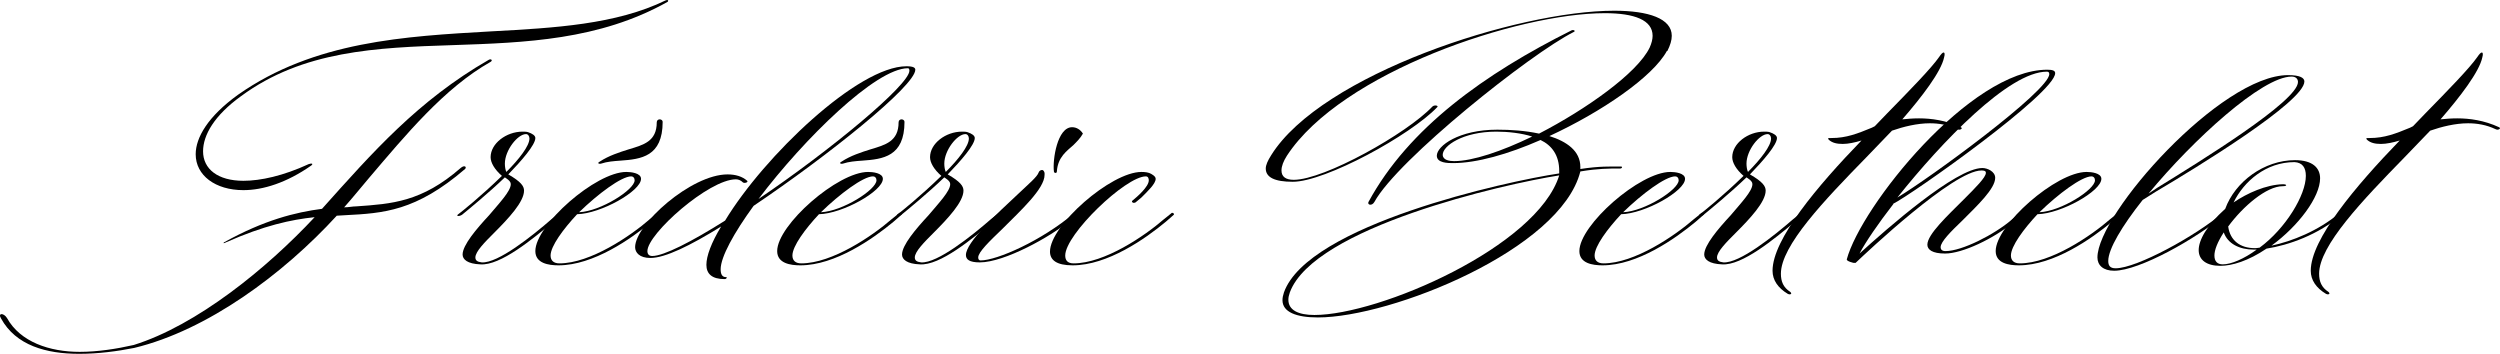
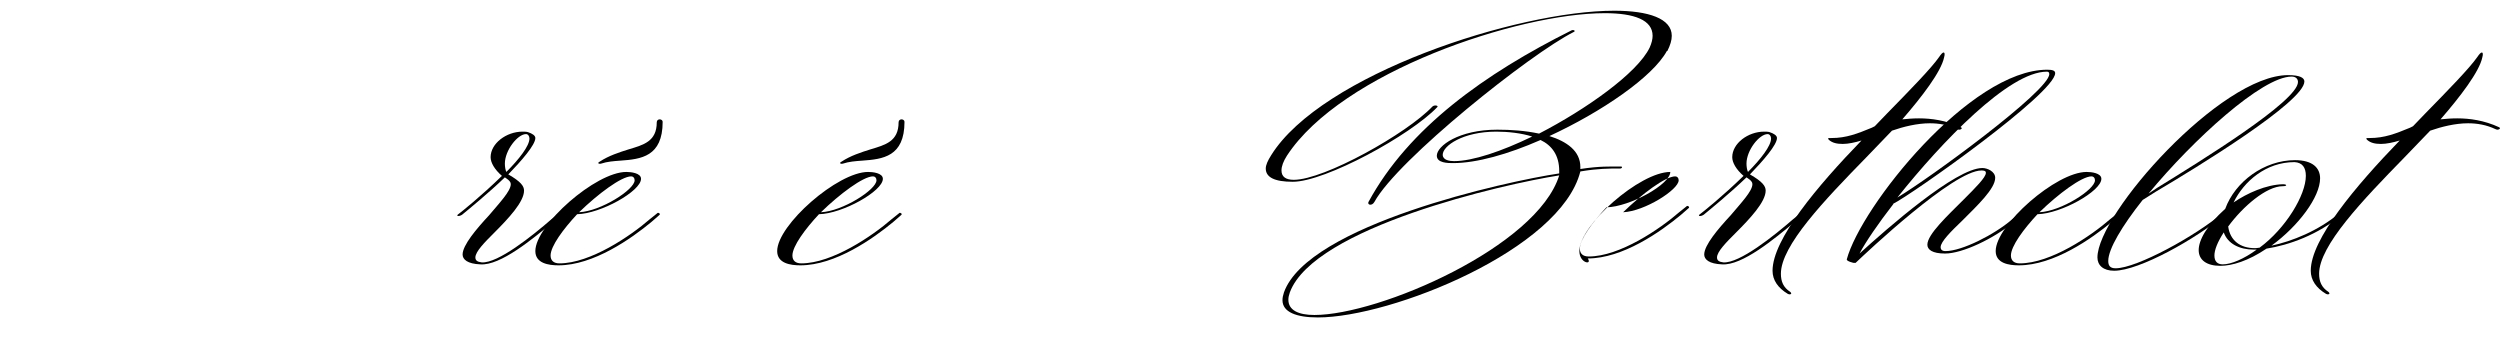
<svg xmlns="http://www.w3.org/2000/svg" version="1.1" id="Calque_1" x="0px" y="0px" width="1017.189px" height="143.959px" viewBox="0 0 1017.189 143.959" enable-background="new 0 0 1017.189 143.959" xml:space="preserve">
  <g>
-     <path d="M189.221,68.76c-20,17.2-33.2,18-48.799,18.8c-1.2,0-2,0.2-3.4,0.2c-21.8,23.799-52.599,46.6-82.399,53.799   c-7,1.4-14.8,2.4-22.399,2.4c-13.4,0-25.8-3.4-31.8-14.4c-1.4-2.2,1-2.399,2.4-0.199c5.4,9.799,17.4,13.799,29.6,13.799   c7.2,0,15-1.199,22-2.799c25.6-8,54-31,73.599-52c-9.6,1-20.6,3.4-36,10.2c-1,0.6-1.4,0.4-0.8,0c16.2-9,29-12.2,39.799-13.6   c20.6-23,39-44,67.799-60.599c1-0.6,1.8,0.2,0.8,0.8c-18.8,10.6-34.6,29.799-49.6,47.399c-3.4,4-6.6,8-10,11.8c1.8,0,3.4-0.4,5-0.4   c14.4-1,26.6-1.8,42.399-15.6C189.021,66.96,190.021,67.96,189.221,68.76z M271.62,0.761c-27.799,15.6-57.999,16.6-87.398,17.6   c-31,1-60.999,2.2-86.199,20.8c-10.8,7.8-15.4,15.799-15.4,22.399c0,7.2,6,12,16.4,12c7,0,16.2-2,26.6-6.8c1.2-0.4,2-0.2,1,0.6   c-10,7-19.6,10-27.6,10c-11.4,0-19.4-6-19.4-14.6c0-6.8,5-15.4,17.2-24.2c31-21.8,67.999-23.8,102.999-25.8   c26-1.4,50.799-2.8,70.999-12.6C271.62-0.239,272.22,0.161,271.62,0.761z" />
    <path d="M228.42,87.36l-3.2,2.8c-8.4,7-21.6,18-29.8,17.4c-5.2-0.2-7.2-2-7.2-4c0-3.8,5.6-10.4,10.8-16c4.2-5,8.8-9.8,8.8-12.6   c0-0.6-0.2-1.4-2.4-2.8c-6.4,6.2-15.2,13.399-17.4,15.2c-1.2,0.8-2.4,0.6-1.8,0c1.6-1.2,9.6-7.6,18-15.8c-3-2.6-4.6-5.4-4.6-7.6   c0-5.6,6.4-10.4,13-10.4c0.4,0,1.6,0,2.2,0.2c1.8,0.6,3,1.4,3,2.4c0,2.8-5.6,9.2-11,14.8c5.2,3,6.4,4.8,6.4,6.6   c0,4.6-6.4,11.399-12,17c-4,4-7.8,7.8-7.8,10.2c0,1.2,0.8,1.8,2.6,2c6.6,0.4,20.6-10.8,28.399-17.6l3-2.4c0,0,0.2-0.4,0.8,0   C228.62,86.959,228.42,87.36,228.42,87.36z M206.021,69.96c5.2-5.2,9.4-10.6,9.4-13.6c0-1-0.6-1.8-1.4-1.8c-3.4,0-8.6,6.6-8.6,12   C205.42,67.76,205.621,69.16,206.021,69.96z" />
    <path d="M217.818,102.16c0-10.6,24.6-32.2,37-32.2c1.8,0,6,0.4,6,2.8c0,5-16.4,14.2-26,14.4c-5.6,6-10.8,13-10.8,16.8   c0,2,1.2,3.2,3.6,3.2c12.6,0,29-11.2,36.8-18l3-2.4c0,0,0.2-0.4,0.8,0c0.4,0.2,0.2,0.6,0.2,0.6l-3.2,2.8c-8.4,7-23.8,17.8-38,17.8   C223.218,107.959,217.818,107.159,217.818,102.16z M256.818,71.76c-4,0-13.6,7.2-21.2,14.6c8.8-0.4,22.6-9.2,22.6-13   C258.218,72.36,257.618,71.76,256.818,71.76z M252.418,65.36c-2.8,0.2-5.4,0.4-7.8,1.2c-0.6,0.2-1.2,0-1.2-0.2   c0-0.2,0.2-0.4,0.6-0.6c3.6-2.4,8-3.8,11.8-5c6-1.8,11.4-3.2,11.4-11c0-0.8,0.6-1.2,1.2-1.2c0.6,0,1.2,0.4,1.2,1   C269.618,63.76,260.818,64.76,252.418,65.36z" />
-     <path d="M372.415,28.36c0,6.6-35.799,35.2-65.799,55.399c-8,11-13.4,20.8-13.4,25.8c0,2,0.6,3.2,2.2,3.2c0.6,0,0.2,0.8-0.6,0.8   c-5.2,0-7.4-2.2-7.4-5.8s2-9,6-15.6c-12.6,7.8-22.8,12.8-28.8,12.8c-4.4,0-6.2-2.2-6.2-4.4c0-9.2,22.799-29.6,37.599-29.6   c3.2,0,6,0.8,8,2.6c0.6,0.6-1.2,1.2-1.8,0.6c-0.8-0.8-1.8-1.2-2.8-1.2c-11,0-36,22.2-36,29.2c0,1.2,0.6,2,2,2   c4.6,0,16-5.8,29.6-14.399c16-26.4,54.199-62.799,73.799-62.799C371.615,26.96,372.415,27.561,372.415,28.36z M308.616,80.96   c29-19.6,61.399-46.399,61.399-52.199c0-0.6-0.2-1-0.6-1C356.415,27.761,327.215,56.36,308.616,80.96z" />
    <path d="M316.216,102.16c0-10.6,24.6-32.2,37-32.2c1.8,0,6,0.4,6,2.8c0,5-16.4,14.2-26,14.4c-5.6,6-10.8,13-10.8,16.8   c0,2,1.2,3.2,3.6,3.2c12.6,0,29-11.2,36.8-18l3-2.4c0,0,0.2-0.4,0.8,0c0.4,0.2,0.2,0.6,0.2,0.6l-3.2,2.8c-8.4,7-23.8,17.8-38,17.8   C321.616,107.959,316.216,107.159,316.216,102.16z M355.216,71.76c-4,0-13.6,7.2-21.2,14.6c8.8-0.4,22.6-9.2,22.6-13   C356.616,72.36,356.016,71.76,355.216,71.76z M350.816,65.36c-2.8,0.2-5.4,0.4-7.8,1.2c-0.6,0.2-1.2,0-1.2-0.2   c0-0.2,0.2-0.4,0.6-0.6c3.6-2.4,8-3.8,11.8-5c6-1.8,11.4-3.2,11.4-11c0-0.8,0.6-1.2,1.2-1.2c0.6,0,1.2,0.4,1.2,1   C368.016,63.76,359.216,64.76,350.816,65.36z" />
-     <path d="M407.213,87.36l-3.2,2.8c-8.4,7-21.6,18-29.8,17.4c-5.2-0.2-7.2-2-7.2-4c0-3.8,5.6-10.4,10.8-16c4.2-5,8.8-9.8,8.8-12.6   c0-0.6-0.2-1.4-2.4-2.8c-6.4,6.2-15.2,13.399-17.4,15.2c-1.2,0.8-2.4,0.6-1.8,0c1.6-1.2,9.6-7.6,18-15.8c-3-2.6-4.6-5.4-4.6-7.6   c0-5.6,6.4-10.4,13-10.4c0.4,0,1.6,0,2.2,0.2c1.8,0.6,3,1.4,3,2.4c0,2.8-5.6,9.2-11,14.8c5.2,3,6.4,4.8,6.4,6.6   c0,4.6-6.4,11.399-12,17c-4,4-7.8,7.8-7.8,10.2c0,1.2,0.8,1.8,2.6,2c6.6,0.4,20.6-10.8,28.399-17.6l3-2.4c0,0,0.2-0.4,0.8,0   C407.414,86.959,407.213,87.36,407.213,87.36z M384.814,69.96c5.2-5.2,9.4-10.6,9.4-13.6c0-1-0.6-1.8-1.4-1.8   c-3.4,0-8.6,6.6-8.6,12C384.214,67.76,384.414,69.16,384.814,69.96z" />
-     <path d="M393.012,103.759c0-5.2,12.6-16.8,21.399-25c4.2-4,7.6-6.8,8.2-8.6c0.2-0.6,0.8-1,1.4-1c0.4,0,0.8,0.4,1,1.2v0.8   c0,5.6-9.6,14.399-17.2,22c-5.2,5-9.8,9.4-9.8,11.6c0,0.6,0.2,1.2,1,1.2c6.6,0,24.8-8,38-19.2c0,0,0.2-0.4,0.8,0   c0.4,0.2,0.2,0.6,0.2,0.6l-3.2,2.8c-7.2,6-26,16.6-36.2,16.6C394.412,106.759,393.012,105.56,393.012,103.759z M429.412,70.36   c-0.2,0-0.6-0.2-0.6-0.6c-0.6-4.8,1.4-18,7.4-18c1.8,0,3.4,1,4.4,2.6c-1,1.8-2.4,3.2-3.8,4.6c-2.6,2.4-6.4,4.8-6.8,10.8   C430.011,70.16,429.812,70.36,429.412,70.36z" />
-     <path d="M473.611,89.16l3-2.4c0,0,0.2-0.4,0.8,0c0.4,0.2,0.2,0.6,0.2,0.6l-3.2,2.8c-8.4,7-23.799,17.8-37.999,17.8   c-6.6,0-9.2-2.2-9.2-5.6c0-10.6,24.8-32.399,37.2-32.399c1.6,0,3,0.2,4,0.8c1.4,0.8,1.8,1.4,1.8,2c0,2-3.2,5-5.8,7.6l-2.4,2   c0,0-0.8,0.4-1.2,0c-0.4-0.2-0.2-0.6-0.2-0.6c2.2-1.8,6.8-5.8,6.8-8.4c0-0.6-0.2-1.6-1.2-1.6c-8.2,0-32.799,23.6-32.799,32.2   c0,2,1,3.2,3.4,3.2C449.411,107.159,465.811,95.959,473.611,89.16z" />
    <path d="M678.206,20.761c-5.8,10.6-26.6,24.8-47.799,34.6c7,2.2,12.6,6,12.6,12.6v0.8c7.8-1.2,12-1,16.6-1   c0.601,0,0.4,0.8-0.399,0.8c-4.601,0-9,0-16.2,1.2c-8,31.8-76.999,59.399-106.798,59.399c-8.8,0-14.4-2.2-14.4-7   c0-1,0.2-2,0.601-3.2c9.8-27.399,90.398-45.199,111.998-48.399v-1c0-6.4-3-10.4-7.6-12.6c-13.2,5.8-26,9.4-35.6,9.4   c-2,0-6.6,0-6.6-3c0-4,8.999-10.6,24.6-10.6c5.6,0,11.399,0.4,16.999,1.6c19-9.8,40-24.6,45-35c0.8-1.8,1.199-3.4,1.199-4.8   c0-6.399-7.399-9.2-19.399-9.2c-35.399,0-107.198,24-129.398,57.999c-1.399,2.2-2.199,4.2-2.199,6c0,2.6,1.8,3.8,5,3.8   c12.399,0,45.999-18.799,56.398-29.799c0.801-0.8,2.601-0.4,2,0.2c-10.8,11.399-45.599,30.399-58.799,30.399   c-7.399,0-11-1.8-11-5.4c0-1.4,0.8-3.2,2.2-5.4c20.399-32.8,99.998-58.799,139.598-58.799c14,0,23.399,3.2,23.399,10.2   c0,1.8-0.6,3.8-1.8,6.2H678.206z M524.209,121.959c0,4.2,4,6.2,10.6,6.2c26.399,0,90.599-27.8,99.599-56.799   c-23,3.6-99.799,21.2-109.599,47.599C524.409,120.159,524.209,120.959,524.209,121.959z M556.809,82.16   c16.399-30.199,47.399-52.199,82.599-69.799c0.8-0.4,1.8,0.2,1,0.6c-17.6,8.8-71.799,51.999-81.199,69.199   C558.208,83.96,556.208,83.36,556.809,82.16z M591.607,65.56c7.601,0,19.4-4,31.8-10c-4.399-1.4-9.8-2-14.6-2   c-13.6,0-21.8,5.8-21.8,9.4C587.008,65.16,589.808,65.56,591.607,65.56z" />
-     <path d="M642.608,102.16c0-10.6,24.6-32.2,36.999-32.2c1.8,0,6,0.4,6,2.8c0,5-16.399,14.2-26,14.4c-5.6,6-10.8,13-10.8,16.8   c0,2,1.2,3.2,3.601,3.2c12.6,0,28.999-11.2,36.799-18l3-2.4c0,0,0.2-0.4,0.8,0c0.4,0.2,0.2,0.6,0.2,0.6l-3.2,2.8   c-8.399,7-23.799,17.8-37.999,17.8C648.008,107.959,642.608,107.159,642.608,102.16z M681.607,71.76c-4,0-13.6,7.2-21.199,14.6   c8.8-0.4,22.6-9.2,22.6-13C683.008,72.36,682.407,71.76,681.607,71.76z" />
+     <path d="M642.608,102.16c0-10.6,24.6-32.2,36.999-32.2c0,5-16.399,14.2-26,14.4c-5.6,6-10.8,13-10.8,16.8   c0,2,1.2,3.2,3.601,3.2c12.6,0,28.999-11.2,36.799-18l3-2.4c0,0,0.2-0.4,0.8,0c0.4,0.2,0.2,0.6,0.2,0.6l-3.2,2.8   c-8.399,7-23.799,17.8-37.999,17.8C648.008,107.959,642.608,107.159,642.608,102.16z M681.607,71.76c-4,0-13.6,7.2-21.199,14.6   c8.8-0.4,22.6-9.2,22.6-13C683.008,72.36,682.407,71.76,681.607,71.76z" />
    <path d="M733.605,87.36l-3.2,2.8c-8.4,7-21.6,18-29.8,17.4c-5.2-0.2-7.2-2-7.2-4c0-3.8,5.601-10.4,10.801-16   c4.199-5,8.8-9.8,8.8-12.6c0-0.6-0.2-1.4-2.4-2.8c-6.399,6.2-15.2,13.399-17.399,15.2c-1.2,0.8-2.4,0.6-1.801,0   c1.601-1.2,9.601-7.6,18-15.8c-3-2.6-4.6-5.4-4.6-7.6c0-5.6,6.399-10.4,13-10.4c0.399,0,1.6,0,2.199,0.2c1.801,0.6,3,1.4,3,2.4   c0,2.8-5.6,9.2-10.999,14.8c5.199,3,6.399,4.8,6.399,6.6c0,4.6-6.399,11.399-12,17c-4,4-7.8,7.8-7.8,10.2c0,1.2,0.8,1.8,2.601,2   c6.6,0.4,20.6-10.8,28.399-17.6l3-2.4c0,0,0.199-0.4,0.8,0C733.805,86.959,733.605,87.36,733.605,87.36z M711.205,69.96   c5.2-5.2,9.4-10.6,9.4-13.6c0-1-0.601-1.8-1.4-1.8c-3.399,0-8.6,6.6-8.6,12C710.605,67.76,710.806,69.16,711.205,69.96z" />
    <path d="M798.202,52.16c0,0.2-0.399,0.6-1,0.6c-0.2,0-0.399,0-0.8-0.2c-3.8-1.8-7.6-2.4-11.2-2.4c-5.199,0-10.8,1.4-15.399,3   l-10.399,10.8c-17.2,17.6-34.8,36-34.8,47.399c0,3.2,1,5.6,3.8,7.4c0.2,0.2,0.4,0.4,0.4,0.6c0,0.2-0.2,0.4-0.601,0.4   c-0.199,0-0.399,0-0.8-0.2c-4-2.4-6.2-5.6-6.2-9.4c0-12.8,18.2-34.399,36.2-52.999c-2.601,0.8-5.4,1.4-7.601,1.4   c-2.399,0-4.199-0.4-5.6-1.6c-0.2-0.2-0.399-0.4-0.399-0.6c0-0.2,0.399-0.2,1.399-0.2c6,0,10.6-1.8,16.399-4.2l1.2-0.6l5-5.2   c9.4-9.6,18-18.399,21.2-23c0.8-1.2,1.399-1.8,1.8-1.8c0.399,0,0.6,0.6,0.2,2c-1.2,5.8-9,16-17,25.199c1.8-0.2,4.399-0.4,6.8-0.4   c5,0,11,0.8,17,3.6C798.002,51.96,798.202,51.96,798.202,52.16z" />
    <path d="M818.797,89.16l3-2.4c0,0,0.2-0.4,0.801,0c0.399,0.2,0.199,0.6,0.199,0.6l-3.199,2.8c-8.4,7-21.2,13-28.2,13   c-5.199,0-7.199-1.6-7.199-3.6c0-4.2,8.199-11.8,14.999-18.6c4.601-4.6,8.8-8.8,8.8-10.6c0-0.4,0-1-1.8-1   c-11.399,0-46.799,33.399-51.199,37.6h-0.8c0,0-2.8-0.6-2.8-1.4c5.8-21.6,50.199-77.199,81.599-77.199c2.2,0,3.2,0.4,3.2,1.4   c0,8.2-58.6,49.599-65.999,53.199h0.2c-6.2,8-11.4,15.6-13.8,20.2c11.199-10.2,39.199-34.8,49.999-34.8c2,0,5.2,1.4,5.2,4   c0,4.4-7.2,11.2-13.4,17.4c-4.6,4.4-8.8,8.6-8.8,10.8c0,1,0.6,1.6,2,1.6C798.197,102.16,811.397,95.56,818.797,89.16z    M771.998,80.36c12.8-7.6,61.799-43.399,61.799-50.199c0-0.8-0.399-1-1-1C817.397,29.161,789.998,57.76,771.998,80.36z" />
    <path d="M811.996,102.16c0-10.6,24.6-32.2,36.999-32.2c1.8,0,6,0.4,6,2.8c0,5-16.399,14.2-26,14.4c-5.6,6-10.8,13-10.8,16.8   c0,2,1.2,3.2,3.601,3.2c12.6,0,28.999-11.2,36.799-18l3-2.4c0,0,0.2-0.4,0.8,0c0.4,0.2,0.2,0.6,0.2,0.6l-3.199,2.8   c-8.4,7-23.8,17.8-38,17.8C817.396,107.959,811.996,107.159,811.996,102.16z M850.995,71.76c-4,0-13.6,7.2-21.199,14.6   c8.8-0.4,22.6-9.2,22.6-13C852.396,72.36,851.795,71.76,850.995,71.76z" />
    <path d="M853.394,104.759c0-17.8,50.199-74.199,77.599-74.199c5,0,6.601,1.2,6.601,2.6c0,8.2-43.8,35-60.399,44.799l-5.4,3.4   c-8.399,10.6-13.999,20-13.999,24.799c0,2,0.8,3,3,3c8.6,0,32.599-13.2,43.398-22.399c0,0,0.2-0.4,0.801,0   c0.399,0.2,0.199,0.6,0.199,0.6c-11.6,9.8-34.799,22.799-44.999,22.799C855.794,110.159,853.394,107.959,853.394,104.759z    M874.193,78.76l3.6-2.4c17.2-10.6,57.199-35.2,57.199-43c0-1.2-0.8-2.2-2.6-2.2C920.393,31.161,892.193,56.96,874.193,78.76z" />
    <path d="M951.792,86.76c0,0,0.2-0.4,0.801,0c0.399,0.2,0.199,0.6,0.199,0.6c-9.6,8.2-21.6,12.399-30.6,13.8   c-7.399,5-13.999,7-18.799,7c-5.601,0-8.801-2.4-8.801-6.4c0-4,3.2-10,10.8-16.799c4-11,15.8-19.8,28.4-19.8   c7.199,0,10.199,3.2,10.199,7.4c0,7.6-8.8,19.399-19.8,27.399C932.593,98.16,943.192,93.959,951.792,86.76z M904.793,94.56   c-2.6,4-3.8,7.2-3.8,9.4c0,2.4,1.2,3.6,3.399,3.6c3.4,0,8.601-2.2,13.8-6h-1.199C911.193,101.56,906.393,99.16,904.793,94.56z    M919.393,100.759c10.6-7.8,18.8-21.399,18.8-29.199c0-3.4-1.399-5.4-4.6-5.6c-11.6,0-20.6,7.8-24.8,16.4c5.6-3.8,13.2-7.2,20-7.4   c1,0,1.399,0.2,1.399,0.4s-0.399,0.4-1.399,0.4c-6.601,0-16.2,8.2-22.2,16.4c0.8,5.8,5,8.8,10.8,8.8   C917.793,100.959,918.393,100.959,919.393,100.759z" />
    <path d="M1017.189,52.16c0,0.2-0.399,0.6-1,0.6c-0.2,0-0.399,0-0.8-0.2c-3.8-1.8-7.6-2.4-11.2-2.4c-5.199,0-10.8,1.4-15.399,3   l-10.399,10.8c-17.2,17.6-34.8,36-34.8,47.399c0,3.2,1,5.6,3.8,7.4c0.2,0.2,0.4,0.4,0.4,0.6c0,0.2-0.2,0.4-0.601,0.4   c-0.199,0-0.399,0-0.8-0.2c-4-2.4-6.2-5.6-6.2-9.4c0-12.8,18.2-34.399,36.2-52.999c-2.601,0.8-5.4,1.4-7.601,1.4   c-2.399,0-4.199-0.4-5.6-1.6c-0.2-0.2-0.399-0.4-0.399-0.6c0-0.2,0.399-0.2,1.399-0.2c6,0,10.6-1.8,16.399-4.2l1.2-0.6l5-5.2   c9.4-9.6,18-18.399,21.2-23c0.8-1.2,1.399-1.8,1.8-1.8c0.399,0,0.6,0.6,0.2,2c-1.2,5.8-9,16-17,25.199c1.8-0.2,4.399-0.4,6.8-0.4   c5,0,11,0.8,17,3.6C1016.989,51.96,1017.189,51.96,1017.189,52.16z" />
  </g>
</svg>